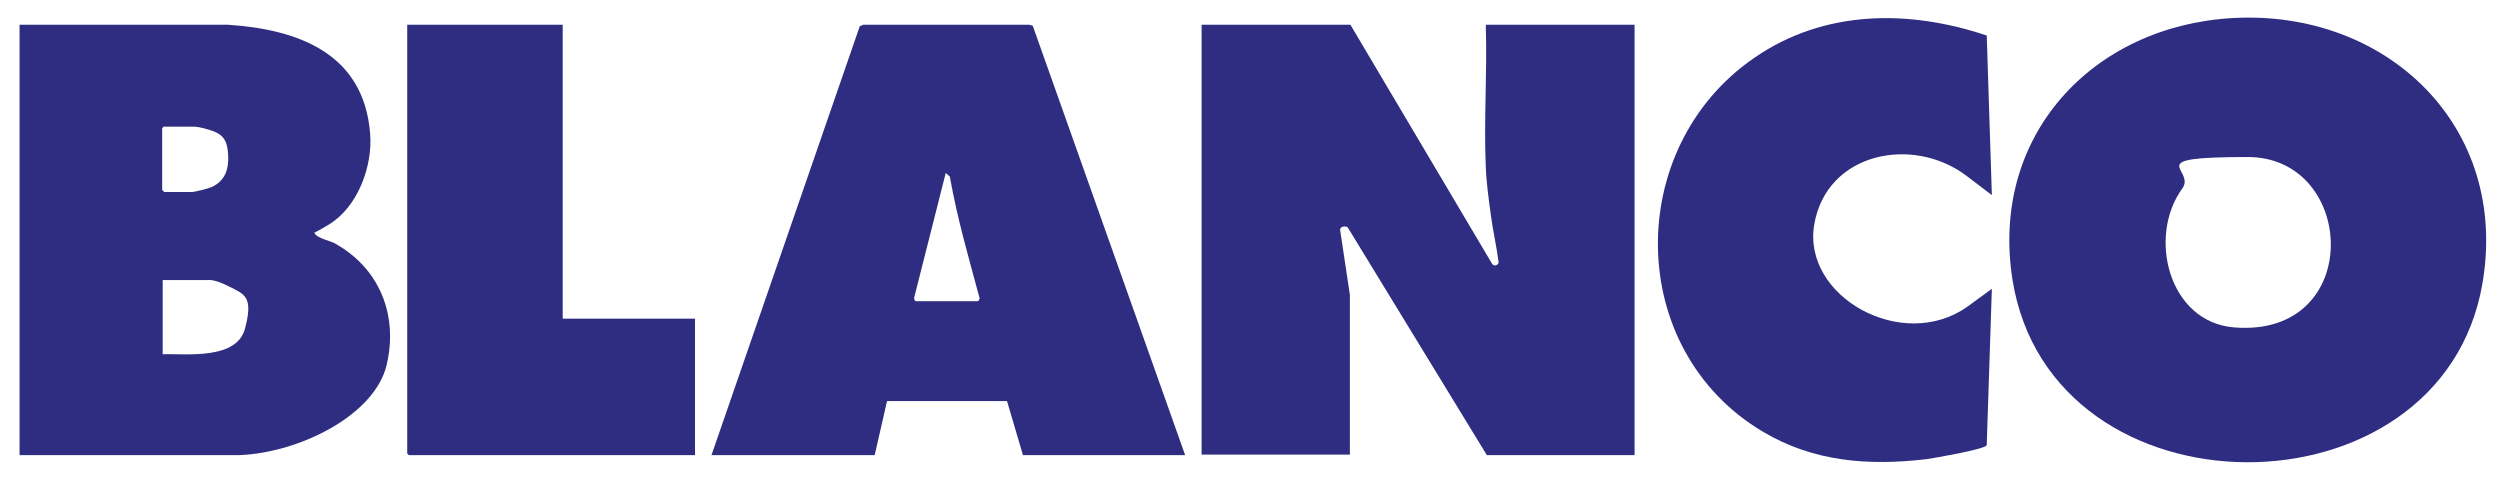
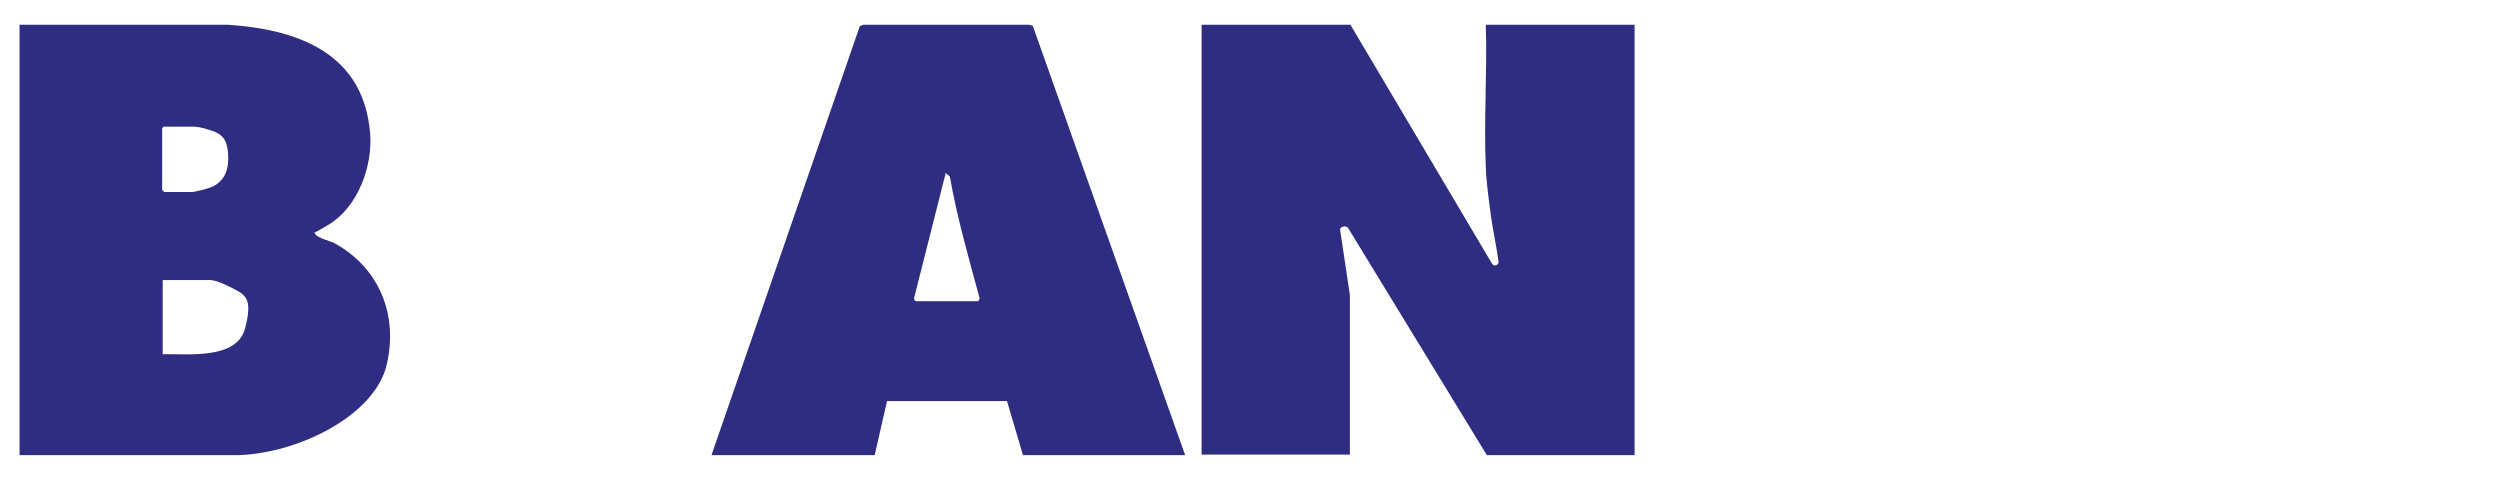
<svg xmlns="http://www.w3.org/2000/svg" id="Ebene_1" version="1.1" viewBox="0 0 485.6 92.7">
  <defs>
    <style>
      .st0 {
        fill: #2e2d82;
      }
    </style>
  </defs>
  <path class="st0" d="M288.7,4.8h28.8v83.6h-28.7l-27-44.2c-.4-.4-1.5-.2-1.5.4l1.9,12.7v31h-28.8V4.8h28.9l27.5,46.4c.4.6,1.1.4,1.3-.2-.4-3.1-1.1-6.1-1.5-9.1s-.9-6.4-1-9.5c-.4-9,.3-18.4,0-27.4Z" />
-   <path class="st0" d="M433.8,3.5c29.8-1.6,53.6,21,48.4,51.5-7.9,46.5-83.8,46.5-91.3-.7-4.4-27.9,15.5-49.3,42.9-50.8ZM423.9,36.6c-6.8,9.3-2.7,26,10.1,27,25.3,2,23.8-33.1,2.6-33.1s-10,2.3-12.7,6.1Z" />
  <path class="st0" d="M3.8,4.8h40.4c13.8.9,26.5,5.6,27.7,21.2.5,6.3-2.4,14.2-8,17.6s-3,1-2.7,1.8,3.2,1.5,3.7,1.8c8.8,4.8,12.5,14,10.2,23.7s-16.8,17-28.5,17.5H3.8V4.8ZM31.9,24.5l-.4.4v12l.4.4h5.3c.7,0,3.3-.7,4-1,2.7-1.3,3.3-3.7,3.1-6.5s-1.2-3.8-3.4-4.5-2.9-.7-3.7-.7h-5.3ZM31.6,68.8c4.8-.1,14.4,1.1,16-5s0-6.6-3-8.1-3.7-1.3-4.7-1.3h-8.3v14.4Z" />
  <path class="st0" d="M230.2,88.4h-31.5l-3.1-10.5h-23.3s-2.4,10.5-2.4,10.5h-31.7L167,5.1l.7-.3h32.2s.7.2.7.2l29.6,83.4ZM178,58.5h12l.3-.5c-2.1-7.8-4.4-15.7-5.8-23.7l-.8-.7-6.1,24.1c-.1.3,0,.7.3.8Z" />
-   <path class="st0" d="M385.9,6.8l1,31.1-5-3.8c-10.4-7.8-27.1-4.5-29.5,9.5s17.1,24.9,29.7,16l4.8-3.5-1,30.4c-.5.8-10.3,2.5-11.8,2.7-11.2,1.3-21.8.5-31.6-5.3-26.9-15.9-27.1-55.3-1.7-72.7,13.5-9.3,29.9-9.4,45.1-4.3Z" />
-   <polygon class="st0" points="109.3 4.8 109.3 61.9 135 61.9 135 88.4 79.4 88.4 79.1 88.1 79.1 4.8 109.3 4.8" />
</svg>